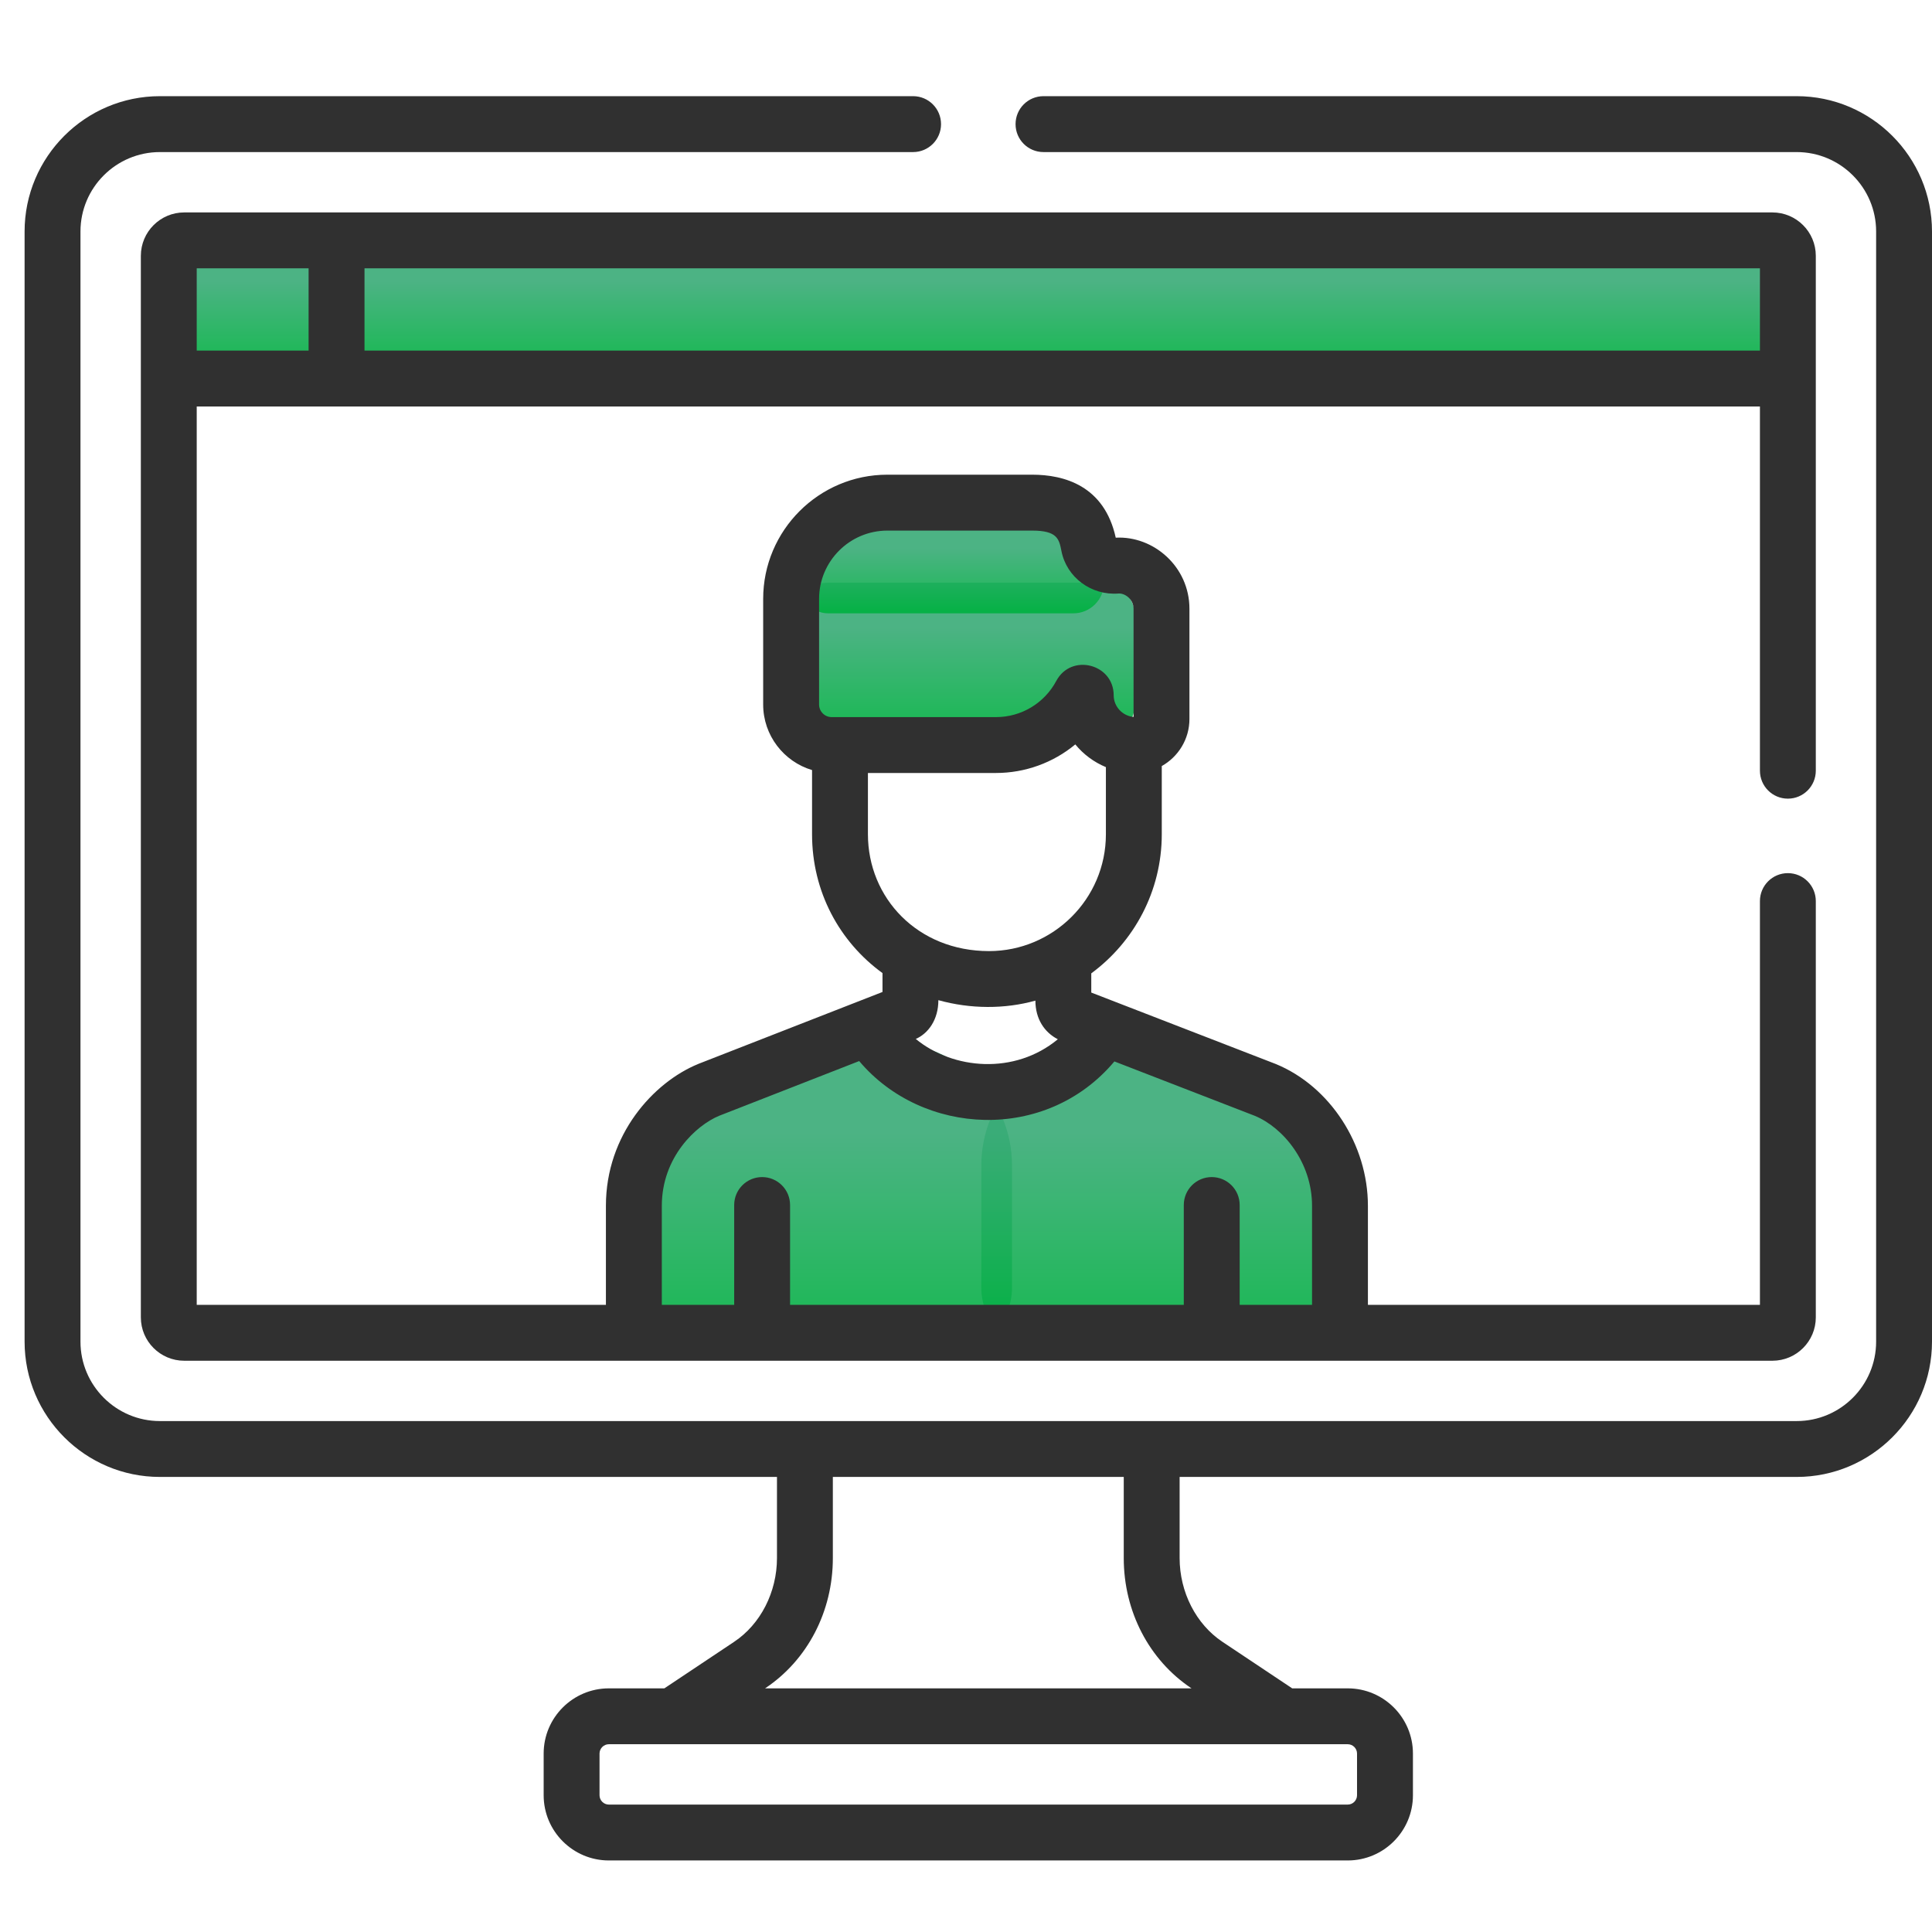
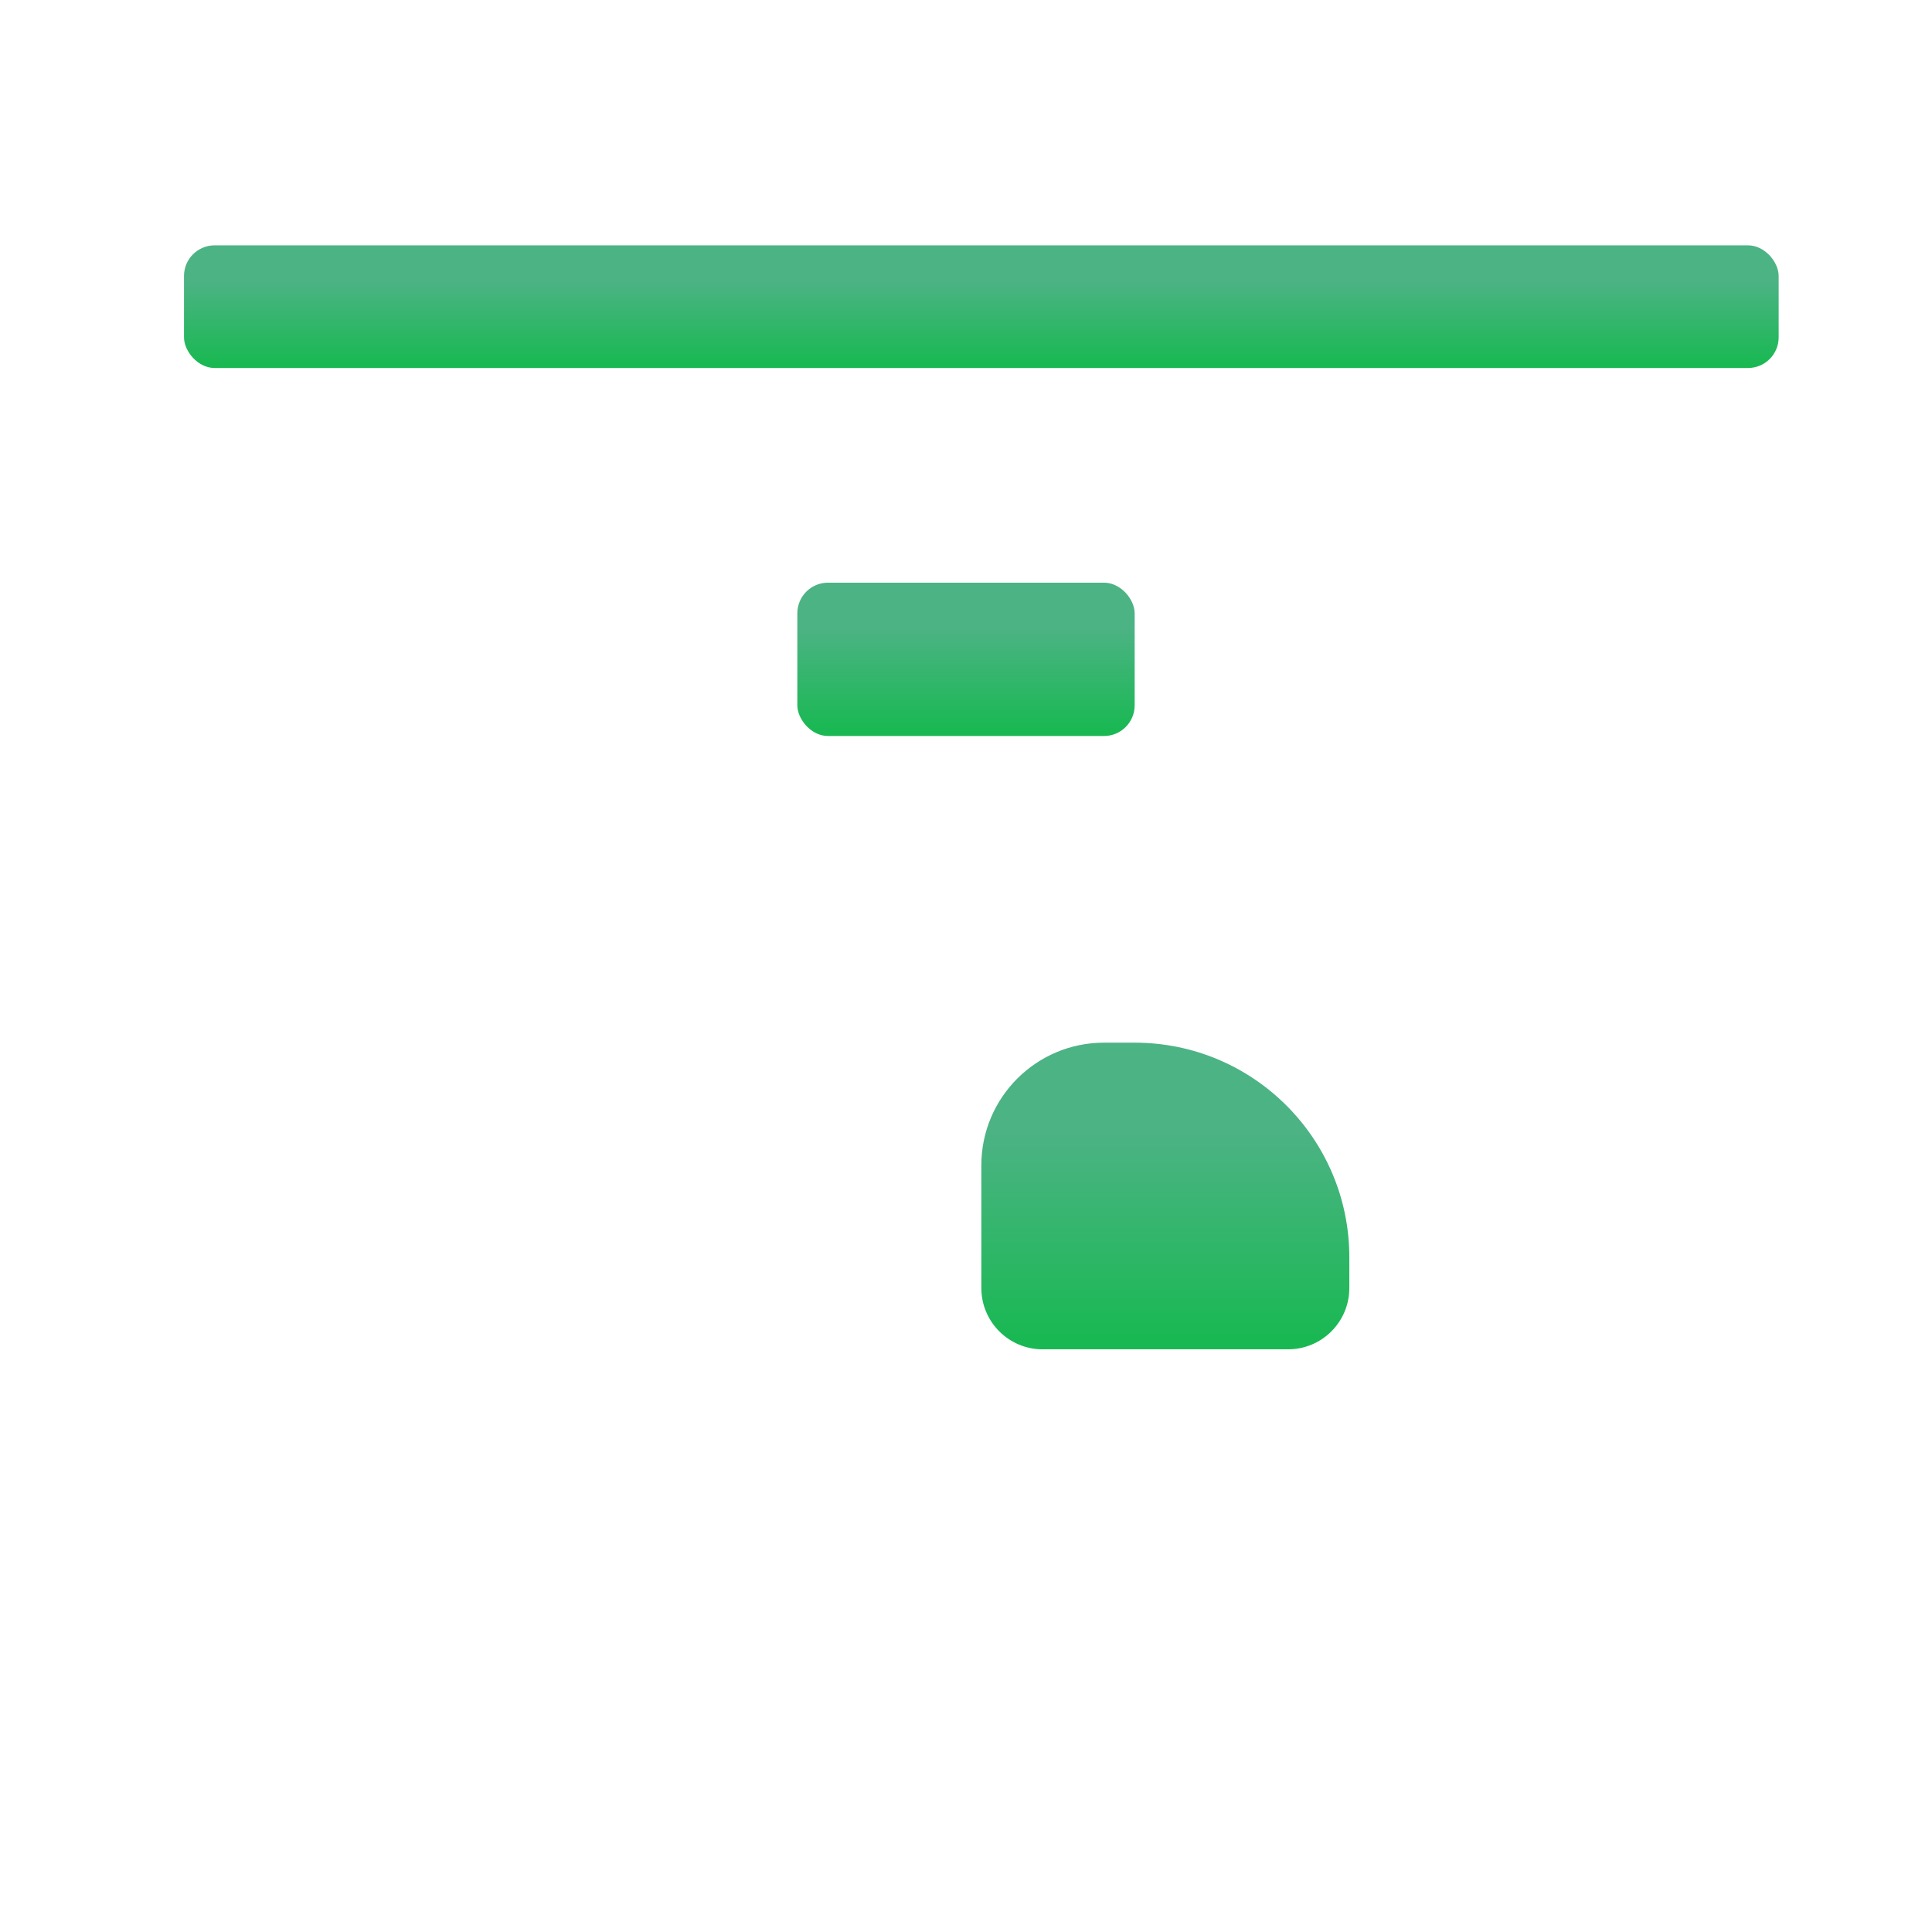
<svg xmlns="http://www.w3.org/2000/svg" width="63" height="63" viewBox="0 0 63 63" fill="none">
  <g clip-path="url(#clip0_214_19049)">
    <rect x="26" y="19" width="11" height="5" rx="1" fill="url(#paint0_linear_214_19049)" />
-     <path d="M21 41C21 37.134 24.134 34 28 34H29C31.209 34 33 35.791 33 38V42C33 43.105 32.105 44 31 44H23C21.895 44 21 43.105 21 42V41Z" fill="url(#paint1_linear_214_19049)" />
    <path d="M44 41C44 37.134 40.866 34 37 34H36C33.791 34 32 35.791 32 38V42C32 43.105 32.895 44 34 44H42C43.105 44 44 43.105 44 42V41Z" fill="url(#paint2_linear_214_19049)" />
-     <rect x="26" y="17" width="10" height="3" rx="1" fill="url(#paint3_linear_214_19049)" />
    <rect x="6" y="8" width="52" height="4" rx="1" fill="url(#paint4_linear_214_19049)" />
-     <path d="M58.3 26.043C58.803 26.043 59.211 25.635 59.211 25.131C59.211 24.938 59.211 8.745 59.211 8.342C59.211 7.562 58.577 6.927 57.796 6.927C54.858 6.927 8.952 6.927 6.007 6.927C5.227 6.927 4.593 7.562 4.593 8.342V42.958C4.593 43.738 5.227 44.372 6.007 44.372H57.796C58.577 44.372 59.211 43.738 59.211 42.958V29.383C59.211 28.88 58.803 28.472 58.3 28.472C57.797 28.472 57.389 28.88 57.389 29.383V42.55H44.606V39.32C44.606 37.326 43.372 35.425 41.605 34.697C41.599 34.695 41.593 34.693 41.587 34.69L35.585 32.366L35.585 31.74C36.978 30.713 37.884 29.062 37.884 27.203V24.98C38.421 24.678 38.786 24.104 38.786 23.445V19.851C38.786 18.48 37.617 17.468 36.383 17.533C36.011 15.838 34.701 15.479 33.658 15.479H28.936C26.703 15.479 24.886 17.296 24.886 19.529V22.973C24.886 23.982 25.56 24.836 26.48 25.111V27.203C26.48 29.078 27.374 30.712 28.777 31.731V32.347C28.651 32.397 22.901 34.642 22.775 34.691C22.77 34.694 22.765 34.696 22.76 34.698C21.314 35.292 19.758 36.993 19.758 39.32V42.55H6.415V13.255H57.389V25.131C57.389 25.635 57.797 26.043 58.3 26.043ZM27.119 23.384C26.893 23.384 26.709 23.2 26.709 22.973V19.529C26.709 18.301 27.708 17.302 28.936 17.302H33.658C34.481 17.302 34.536 17.581 34.612 17.968C34.78 18.826 35.583 19.422 36.471 19.354C36.674 19.337 36.964 19.534 36.964 19.851V23.378C36.6 23.346 36.316 23.037 36.316 22.674C36.316 21.647 34.932 21.292 34.444 22.204C34.055 22.932 33.302 23.384 32.479 23.384C31.554 23.384 27.695 23.384 27.119 23.384ZM28.302 27.203V25.206H32.479C33.421 25.206 34.339 24.876 35.064 24.274C35.328 24.597 35.671 24.853 36.062 25.015V27.203C36.062 29.319 34.336 31.014 32.251 31.014C29.915 31.014 28.302 29.274 28.302 27.203ZM34.494 33.889C33.087 35.055 31.079 34.881 29.862 33.879C30.266 33.702 30.599 33.256 30.599 32.614C31.648 32.906 32.766 32.908 33.763 32.629C33.763 33.222 34.053 33.66 34.494 33.889ZM21.581 39.32C21.581 37.735 22.694 36.699 23.446 36.386L28.017 34.6C30.078 37.047 34.112 37.265 36.339 34.612L40.919 36.386C41.847 36.772 42.784 37.902 42.784 39.32V42.55H40.424V39.294C40.424 38.791 40.016 38.383 39.513 38.383C39.009 38.383 38.602 38.791 38.602 39.294V42.55H25.763V39.294C25.763 38.791 25.355 38.383 24.852 38.383C24.349 38.383 23.941 38.791 23.941 39.294V42.55H21.581V39.32ZM10.063 11.433H6.415V8.749H10.063V11.433ZM11.886 11.433V8.749H57.389V11.433H11.886Z" fill="#303030" />
-     <path d="M58.588 3.136H34.027C33.523 3.136 33.116 3.544 33.116 4.048C33.116 4.551 33.523 4.959 34.027 4.959H58.588C60.016 4.959 61.178 6.12 61.178 7.549V43.749C61.178 45.177 60.016 46.339 58.588 46.339C57.147 46.339 6.638 46.339 5.214 46.339C3.786 46.339 2.624 45.177 2.624 43.749V7.549C2.624 6.12 3.786 4.959 5.214 4.959H29.775C30.278 4.959 30.686 4.551 30.686 4.048C30.686 3.544 30.278 3.136 29.775 3.136H5.214C2.781 3.136 0.802 5.116 0.802 7.549V43.749C0.802 46.182 2.781 48.161 5.214 48.161H25.336V50.806C25.336 51.916 24.802 52.962 23.941 53.536L21.664 55.055H19.854C18.682 55.055 17.728 56.009 17.728 57.181V58.541C17.728 59.713 18.682 60.667 19.854 60.667H43.948C45.12 60.667 46.074 59.713 46.074 58.541V57.181C46.074 56.009 45.12 55.055 43.948 55.055H42.137L39.86 53.536C39 52.962 38.466 51.916 38.466 50.806V48.161H58.588C61.02 48.161 63 46.182 63 43.749V7.549C63 5.116 61.021 3.136 58.588 3.136ZM43.948 56.877C44.115 56.877 44.251 57.014 44.251 57.181V58.541C44.251 58.709 44.115 58.845 43.948 58.845H19.854C19.687 58.845 19.55 58.709 19.55 58.541V57.181C19.55 57.014 19.687 56.877 19.854 56.877H43.948ZM38.849 55.052L38.854 55.055H24.948L24.953 55.052C26.334 54.131 27.158 52.544 27.158 50.807V48.161H36.644V50.807C36.644 52.544 37.468 54.131 38.849 55.052Z" fill="#303030" />
  </g>
  <defs>
    <linearGradient id="paint0_linear_214_19049" x1="31.5" y1="23.842" x2="31.5" y2="19" gradientUnits="userSpaceOnUse">
      <stop stop-color="#00B140" stop-opacity="0.9" />
      <stop offset="0.7" stop-color="#39AB77" stop-opacity="0.9" />
    </linearGradient>
    <linearGradient id="paint1_linear_214_19049" x1="27" y1="43.685" x2="27" y2="34" gradientUnits="userSpaceOnUse">
      <stop stop-color="#00B140" stop-opacity="0.9" />
      <stop offset="0.7" stop-color="#39AB77" stop-opacity="0.9" />
    </linearGradient>
    <linearGradient id="paint2_linear_214_19049" x1="38" y1="43.685" x2="38" y2="34" gradientUnits="userSpaceOnUse">
      <stop stop-color="#00B140" stop-opacity="0.9" />
      <stop offset="0.7" stop-color="#39AB77" stop-opacity="0.9" />
    </linearGradient>
    <linearGradient id="paint3_linear_214_19049" x1="31" y1="19.905" x2="31" y2="17" gradientUnits="userSpaceOnUse">
      <stop stop-color="#00B140" stop-opacity="0.9" />
      <stop offset="0.7" stop-color="#39AB77" stop-opacity="0.9" />
    </linearGradient>
    <linearGradient id="paint4_linear_214_19049" x1="32" y1="11.874" x2="32" y2="8" gradientUnits="userSpaceOnUse">
      <stop stop-color="#00B140" stop-opacity="0.9" />
      <stop offset="0.7" stop-color="#39AB77" stop-opacity="0.9" />
    </linearGradient>
    <clipPath id="clip0_214_19049">
      <rect width="62.198" height="62.198" fill="white" transform="translate(0.802 0.802)" />
    </clipPath>
  </defs>
</svg>